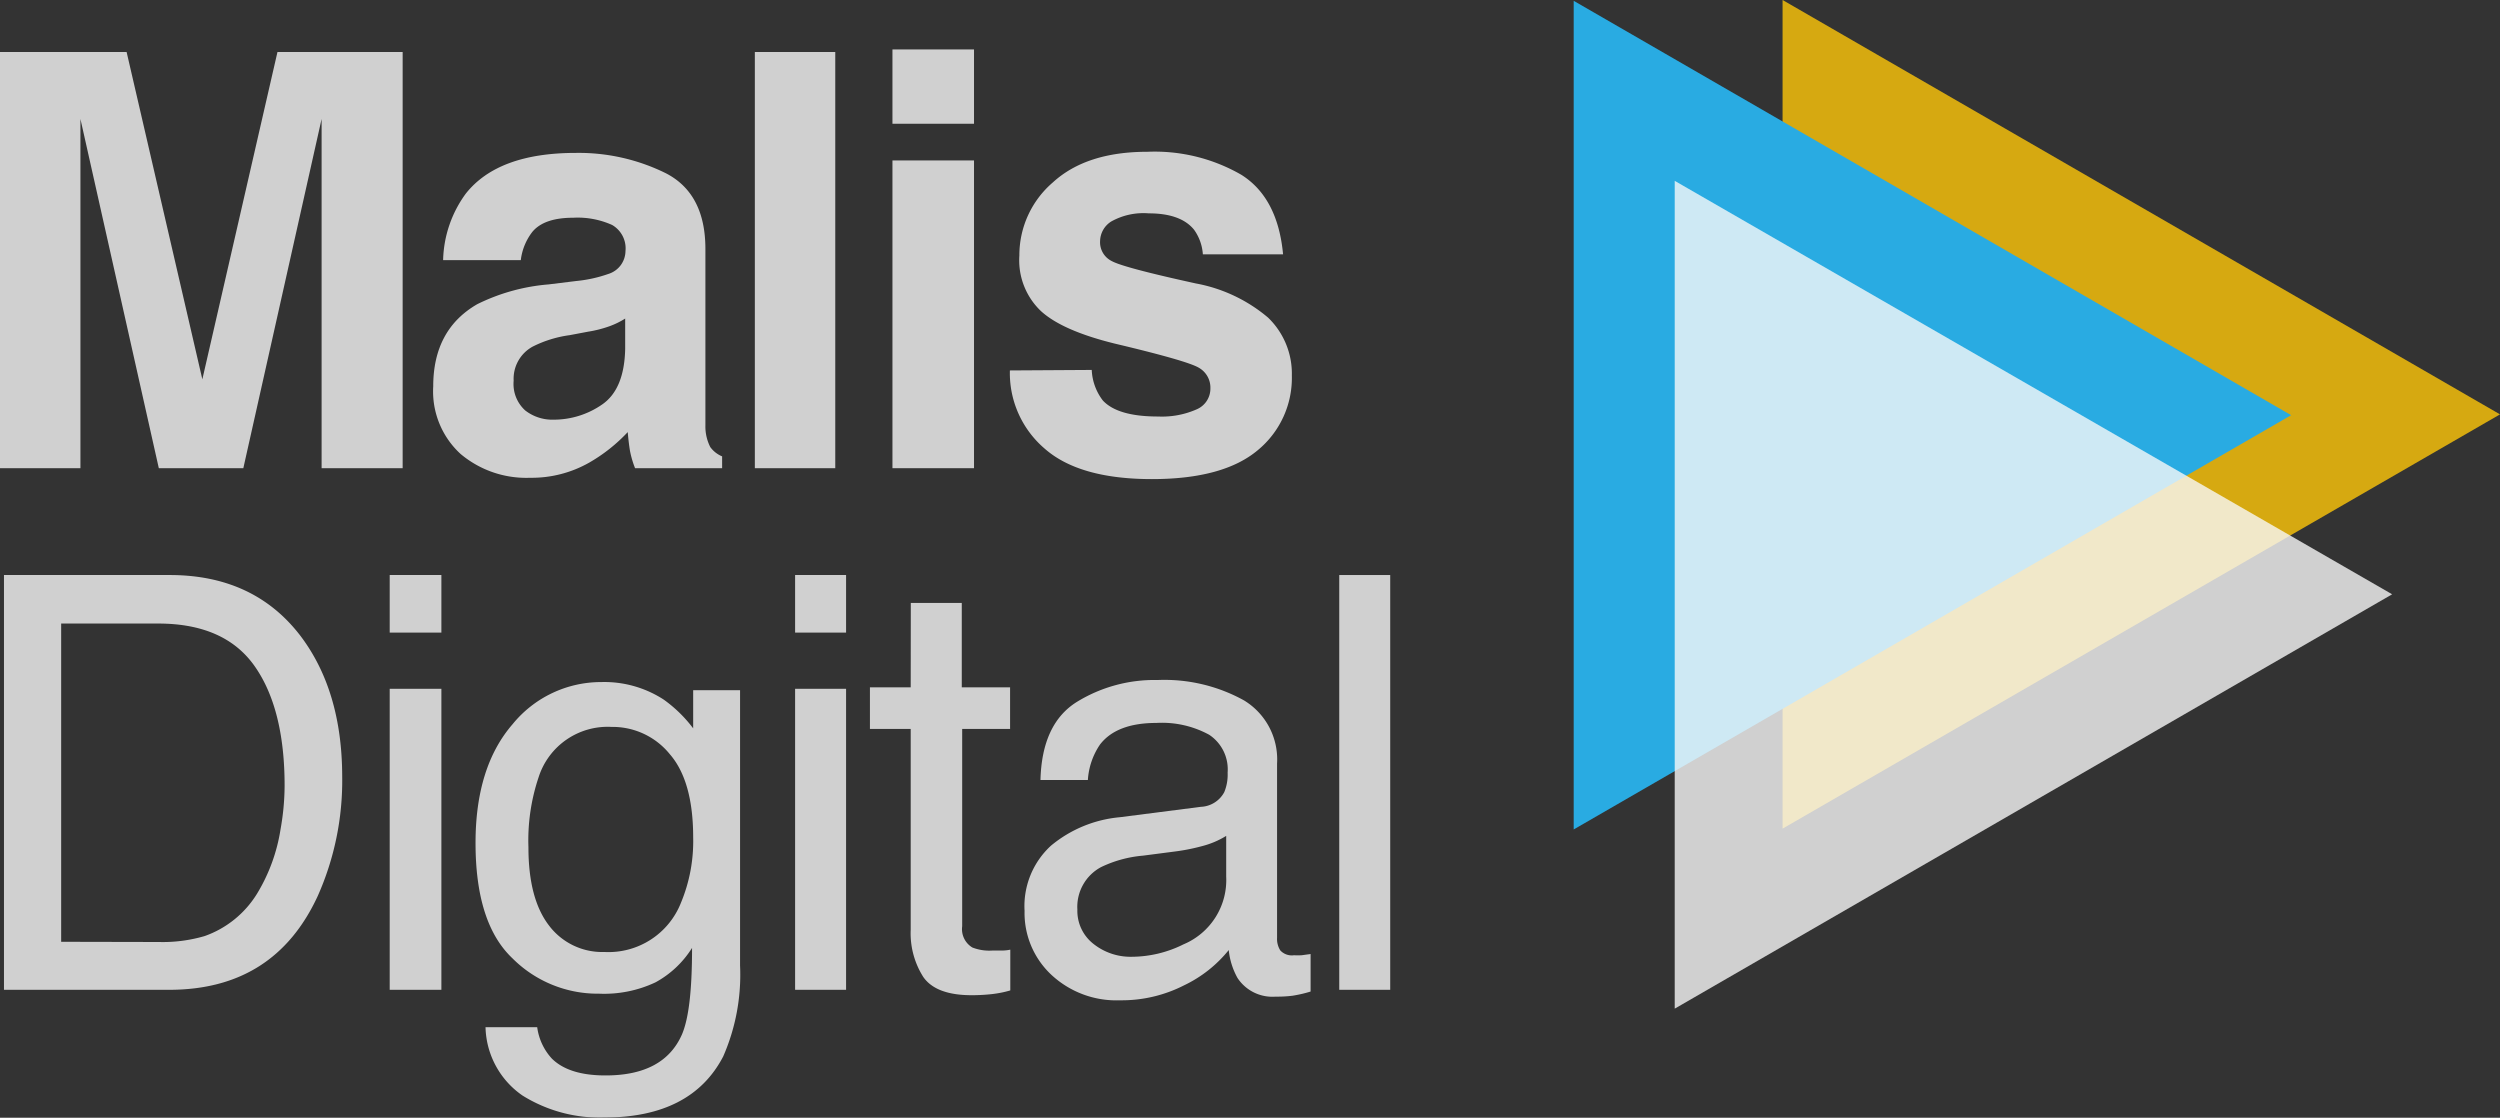
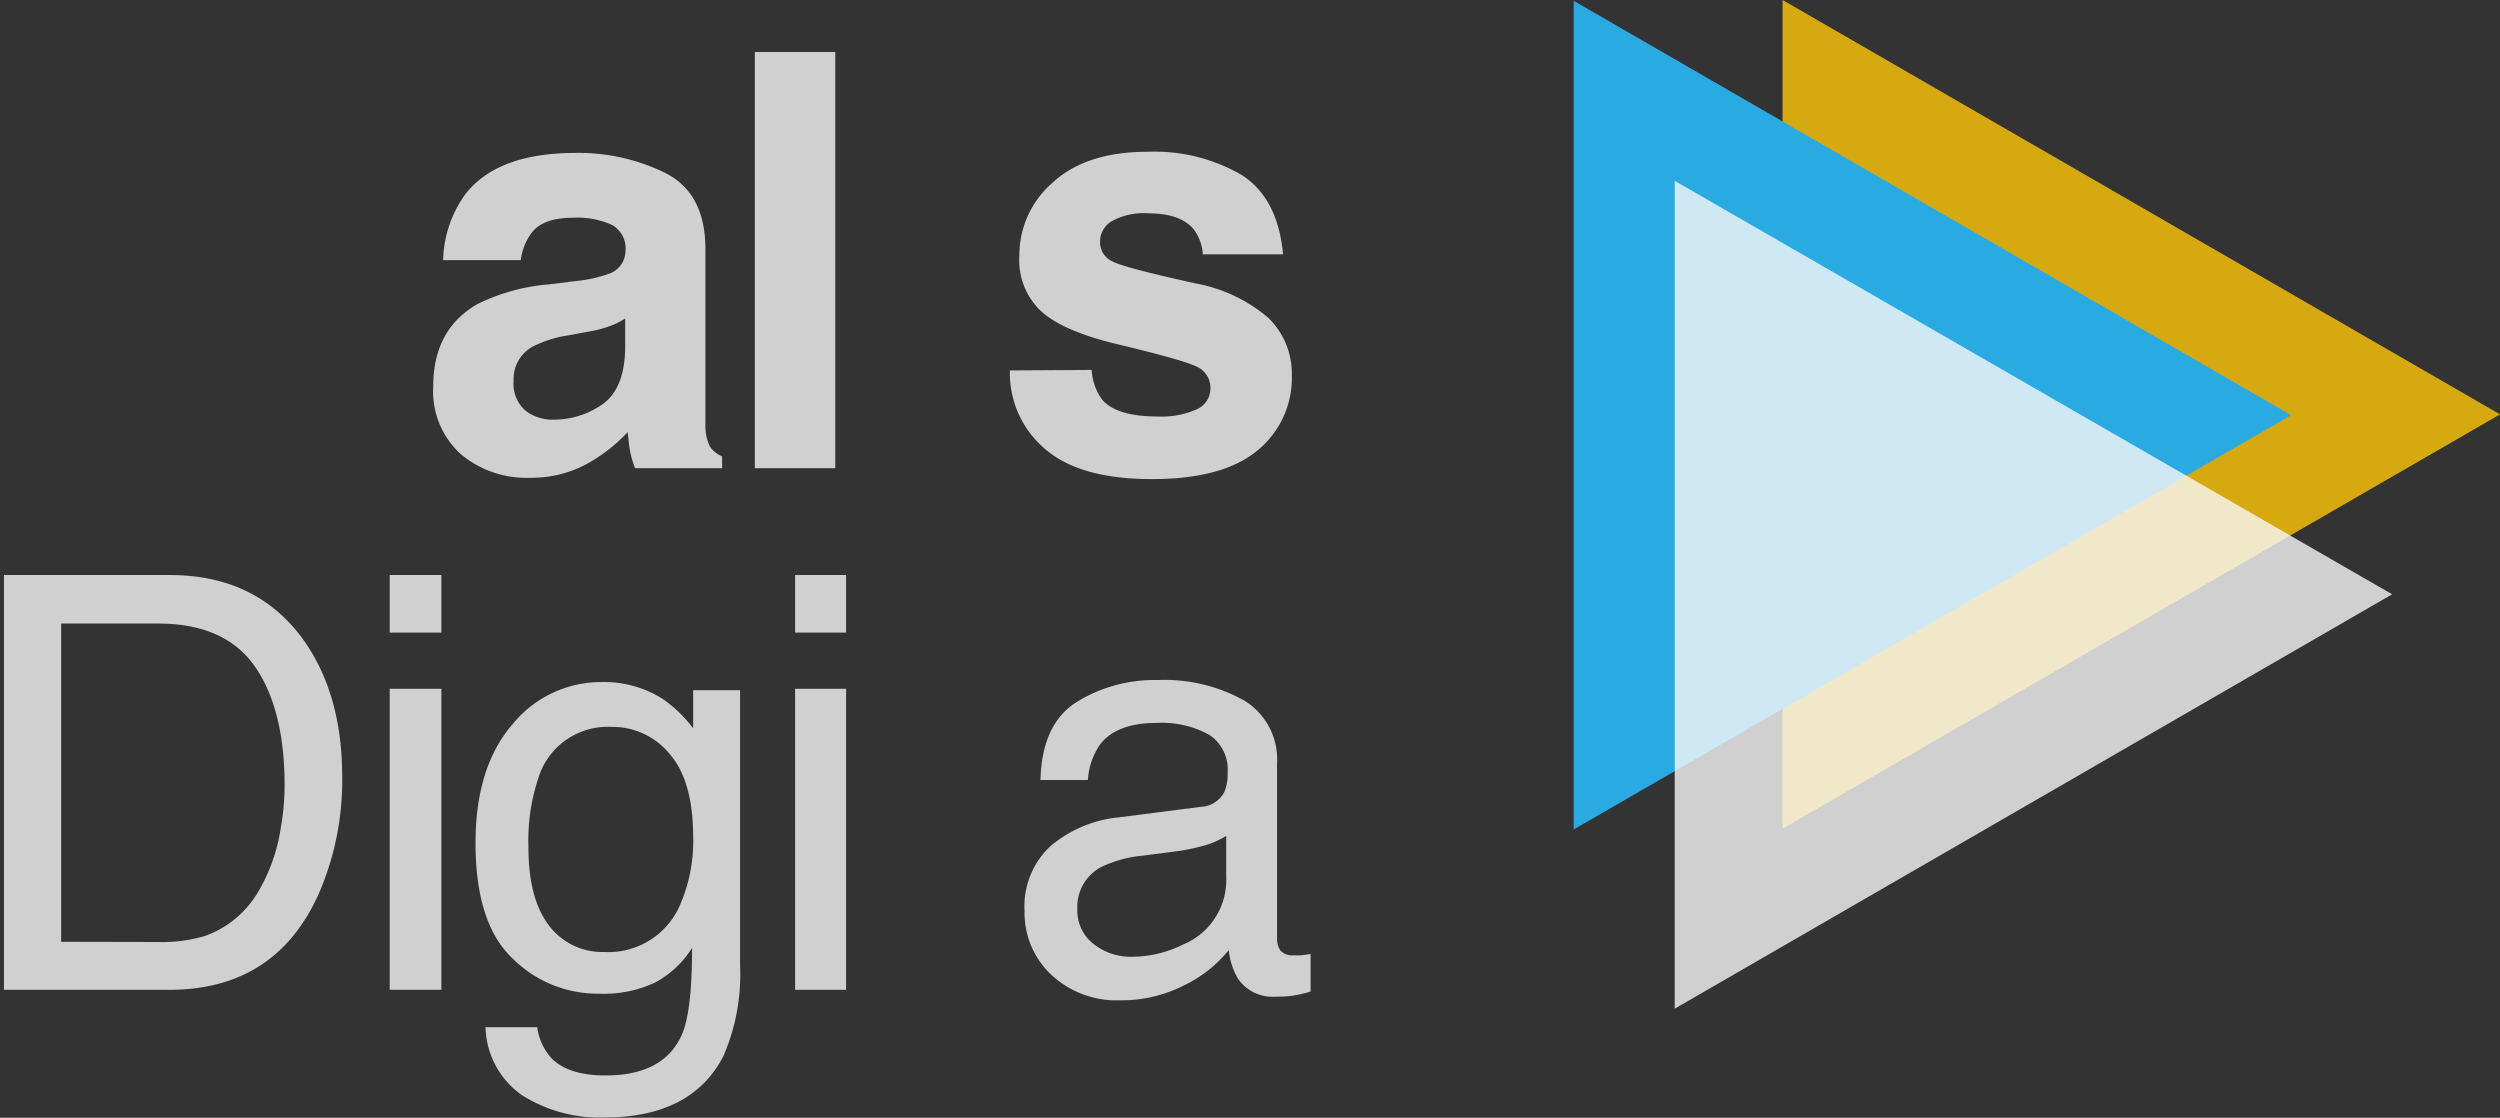
<svg xmlns="http://www.w3.org/2000/svg" viewBox="0 0 245.25 109.65">
  <rect x="0" y="0" width="245.25" height="109.65" fill="#333333" stroke="none" />
  <defs>
    <style>.cls-1{fill:#ffc609;opacity:0.8;}.cls-1,.cls-2,.cls-3{fill-rule:evenodd;}.cls-1,.cls-3,.cls-4{isolation:isolate;}.cls-2{fill:#29abe2;}.cls-3,.cls-5{fill:#f9f9f9;}.cls-3,.cls-4{opacity:0.79;}</style>
  </defs>
  <title>ENLOGO</title>
  <g id="Layer_2" data-name="Layer 2">
    <g id="Layer_1-2" data-name="Layer 1">
      <polygon class="cls-1" points="174.87 0 245.25 40.65 174.87 81.29 174.87 0" />
      <polygon class="cls-2" points="154.38 0.08 224.76 40.73 154.38 81.37 154.38 0.08" />
      <polygon class="cls-3" points="164.29 17.74 234.67 58.3 164.29 98.95 164.29 17.74" />
      <g class="cls-4">
-         <path class="cls-5" d="M27.22,5.1H39.5V45.93H31.55V18.32c0-.8,0-1.91,0-3.34s0-2.54,0-3.31L23.87,45.93H15.58L7.89,11.67c0,.77,0,1.88,0,3.31s0,2.54,0,3.34V45.93H0V5.1H12.42l7.43,32.11Z" />
        <path class="cls-5" d="M56.5,27.57a13.25,13.25,0,0,0,3.16-.69,2.38,2.38,0,0,0,1.7-2.25,2.65,2.65,0,0,0-1.31-2.56,8.23,8.23,0,0,0-3.83-.71c-1.89,0-3.23.46-4,1.39a5.62,5.62,0,0,0-1.13,2.77H43.47A11.48,11.48,0,0,1,45.69,19c2.1-2.66,5.69-4,10.8-4a19.27,19.27,0,0,1,8.84,2q3.87,2,3.87,7.42V38.26c0,1,0,2.12,0,3.49a4.44,4.44,0,0,0,.48,2.11,2.73,2.73,0,0,0,1.16.91v1.16H62.3a9.45,9.45,0,0,1-.5-1.71c-.09-.54-.16-1.15-.22-1.83a16.21,16.21,0,0,1-3.79,3A11.43,11.43,0,0,1,52,46.87a10,10,0,0,1-6.82-2.34A8.32,8.32,0,0,1,42.5,37.9q0-5.57,4.32-8.06a19.26,19.26,0,0,1,7-1.94Zm4.83,3.68A7.78,7.78,0,0,1,59.8,32a11.65,11.65,0,0,1-2.12.54l-1.8.34A11.45,11.45,0,0,0,52.26,34a3.59,3.59,0,0,0-1.87,3.35,3.49,3.49,0,0,0,1.14,2.92,4.33,4.33,0,0,0,2.77.9,8.33,8.33,0,0,0,4.77-1.49q2.18-1.5,2.26-5.46Z" />
        <path class="cls-5" d="M81.94,45.93H74.05V5.1h7.89Z" />
-         <path class="cls-5" d="M95.55,12.14h-8V4.85h8Zm-8,3.6h8V45.93h-8Z" />
        <path class="cls-5" d="M107.1,36.29a5.29,5.29,0,0,0,1.09,3q1.47,1.58,5.45,1.57a8.4,8.4,0,0,0,3.72-.69,2.21,2.21,0,0,0,1.38-2.08,2.24,2.24,0,0,0-1.11-2c-.74-.46-3.5-1.25-8.26-2.38q-5.15-1.27-7.25-3.19A6.87,6.87,0,0,1,100,25.07a9.41,9.41,0,0,1,3.29-7.18q3.28-3,9.26-3a17,17,0,0,1,9.23,2.26q3.57,2.25,4.09,7.8H118a4.66,4.66,0,0,0-.86-2.41q-1.3-1.61-4.45-1.61a6.47,6.47,0,0,0-3.68.8,2.32,2.32,0,0,0-1.09,1.89,2.06,2.06,0,0,0,1.16,2q1.17.64,8.25,2.19a15.2,15.2,0,0,1,7.07,3.35,7.63,7.63,0,0,1,2.33,5.68,9.18,9.18,0,0,1-3.35,7.33Q120,47,113,47c-4.75,0-8.27-1-10.53-3a9.74,9.74,0,0,1-3.4-7.66Z" />
        <path class="cls-5" d="M.39,56.41H16.65q8.28,0,12.85,6,4.06,5.39,4.07,13.77a27.81,27.81,0,0,1-2.4,11.72Q26.92,97.1,16.6,97.1H.39Zm15.18,36a14.6,14.6,0,0,0,4.5-.58,9.9,9.9,0,0,0,5.14-4.15,17.24,17.24,0,0,0,2.31-6.32,24.6,24.6,0,0,0,.4-4.27q0-7.56-2.94-11.74t-9.46-4.18H6V92.39Z" />
        <path class="cls-5" d="M38.23,56.41H43.3v5.65H38.23Zm0,11.16H43.3V97.1H38.23Z" />
        <path class="cls-5" d="M65.11,68.63A13.25,13.25,0,0,1,68,71.45V67.71h4.6v27a20,20,0,0,1-1.65,8.92q-3.11,6-11.68,6a14.33,14.33,0,0,1-8-2.15,8.38,8.38,0,0,1-3.64-6.71h5.07a5.65,5.65,0,0,0,1.43,3.07q1.68,1.67,5.29,1.66,5.7,0,7.47-4c.69-1.59,1-4.42,1-8.51a9.69,9.69,0,0,1-3.59,3.38,11.82,11.82,0,0,1-5.54,1.11A11.81,11.81,0,0,1,50.26,94q-3.61-3.42-3.61-11.31,0-7.45,3.63-11.64A11.2,11.2,0,0,1,59,66.91,10.7,10.7,0,0,1,65.11,68.63ZM65.72,74A7.22,7.22,0,0,0,60,71.31a7.11,7.11,0,0,0-7.16,4.93,19.47,19.47,0,0,0-1,6.9c0,3.34.67,5.89,2,7.63a6.54,6.54,0,0,0,5.45,2.62,7.64,7.64,0,0,0,7.52-4.85A15.68,15.68,0,0,0,68,82.14C68,78.47,67.23,75.74,65.72,74Z" />
        <path class="cls-5" d="M78,56.41H83v5.65H78Zm0,11.16H83V97.1H78Z" />
-         <path class="cls-5" d="M89.35,59.15h5v8.28h4.74v4.08H94.39V90.87a2.1,2.1,0,0,0,1,2.08,4.56,4.56,0,0,0,1.94.3l.78,0c.27,0,.6,0,1-.09v4a10.51,10.51,0,0,1-1.79.36,17.91,17.91,0,0,1-2,.11q-3.49,0-4.74-1.78a8,8,0,0,1-1.24-4.64V71.51h-4V67.43h4Z" />
        <path class="cls-5" d="M117.8,79.15a2.73,2.73,0,0,0,2.3-1.44,4.48,4.48,0,0,0,.33-1.92,4.07,4.07,0,0,0-1.81-3.71,9.67,9.67,0,0,0-5.18-1.16c-2.6,0-4.45.71-5.53,2.12a6.94,6.94,0,0,0-1.19,3.48h-4.65q.14-5.51,3.55-7.65a14.52,14.52,0,0,1,7.93-2.16,16.12,16.12,0,0,1,8.49,2,6.77,6.77,0,0,1,3.24,6.2V92a2.11,2.11,0,0,0,.32,1.24,1.54,1.54,0,0,0,1.34.47,7,7,0,0,0,.75,0l.88-.12v3.68a12.72,12.72,0,0,1-1.77.41,11.9,11.9,0,0,1-1.66.09,4.1,4.1,0,0,1-3.74-1.83,7.07,7.07,0,0,1-.86-2.74,12.58,12.58,0,0,1-4.38,3.46,13.48,13.48,0,0,1-6.28,1.47,9.36,9.36,0,0,1-6.75-2.51,8.3,8.3,0,0,1-2.62-6.26,8.05,8.05,0,0,1,2.58-6.39,12.29,12.29,0,0,1,6.76-2.8ZM107.3,92.62A5.85,5.85,0,0,0,111,93.86a11.45,11.45,0,0,0,5.1-1.22A6.84,6.84,0,0,0,120.29,86V82a8.48,8.48,0,0,1-2.35,1,19.74,19.74,0,0,1-2.82.55l-3,.39A11.8,11.8,0,0,0,108,85.07a4.42,4.42,0,0,0-2.31,4.15A4.11,4.11,0,0,0,107.3,92.62Z" />
-         <path class="cls-5" d="M131.38,56.41h5V97.1h-5Z" />
      </g>
    </g>
  </g>
</svg>